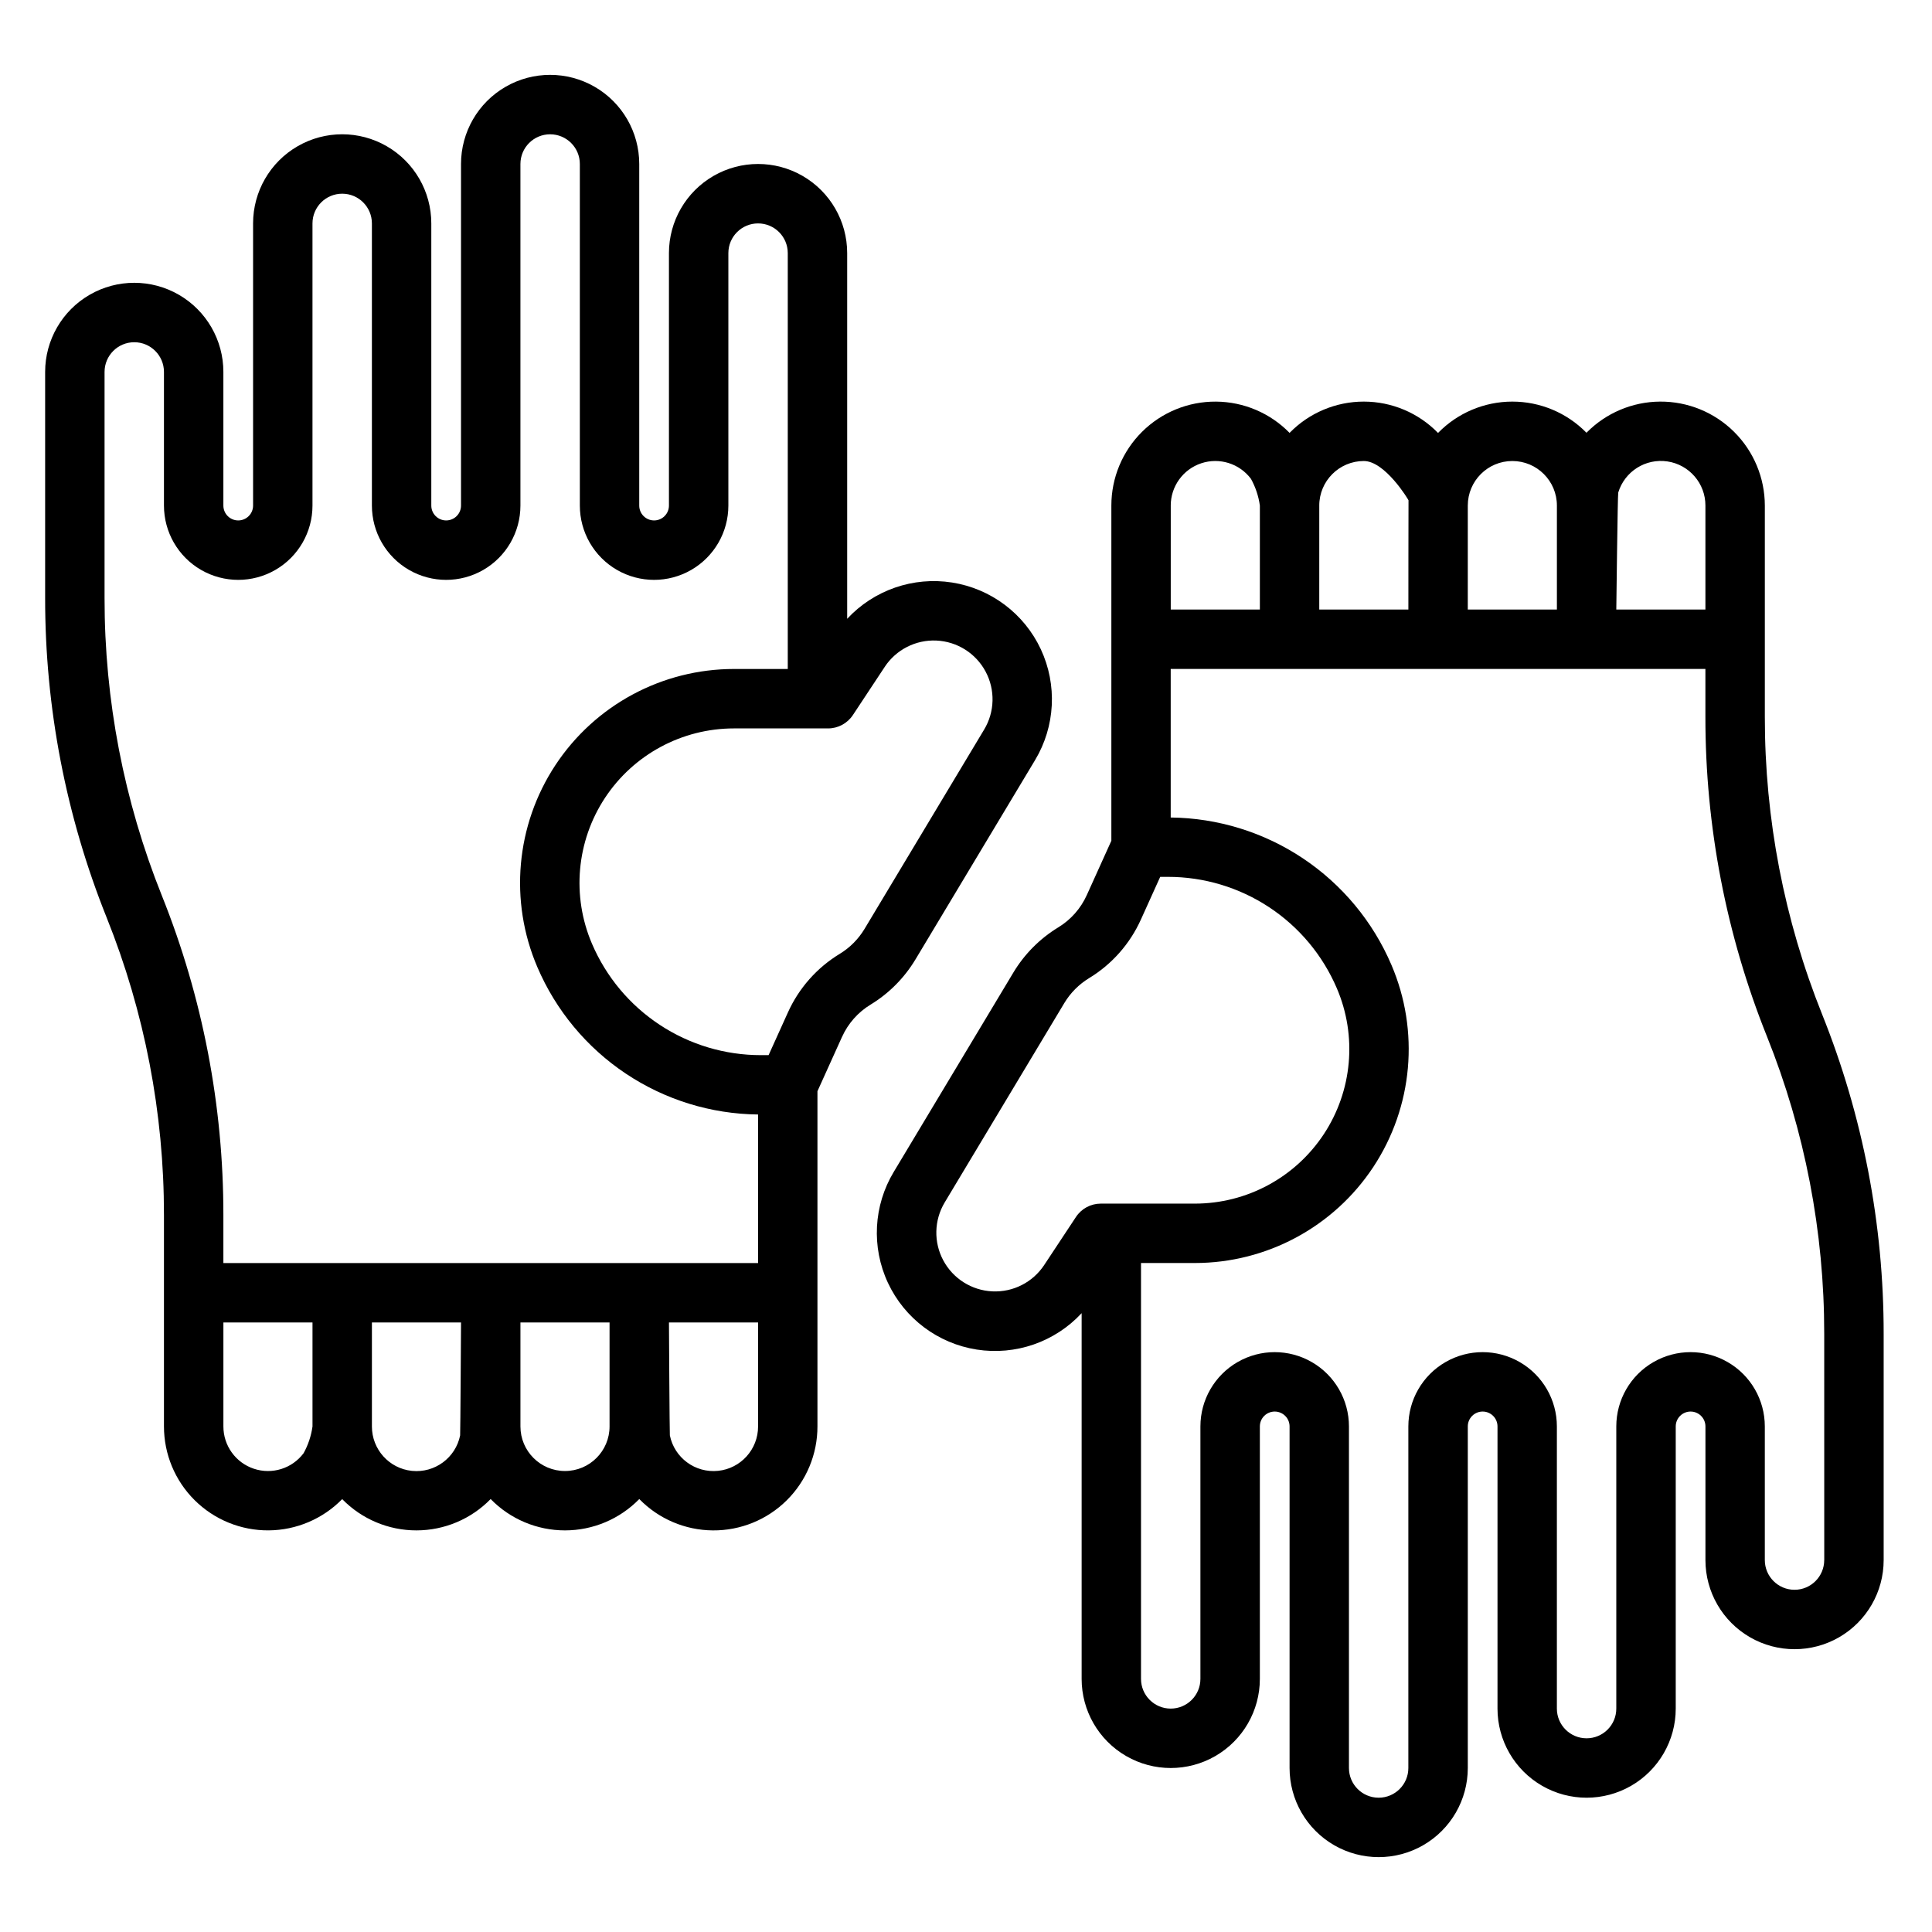
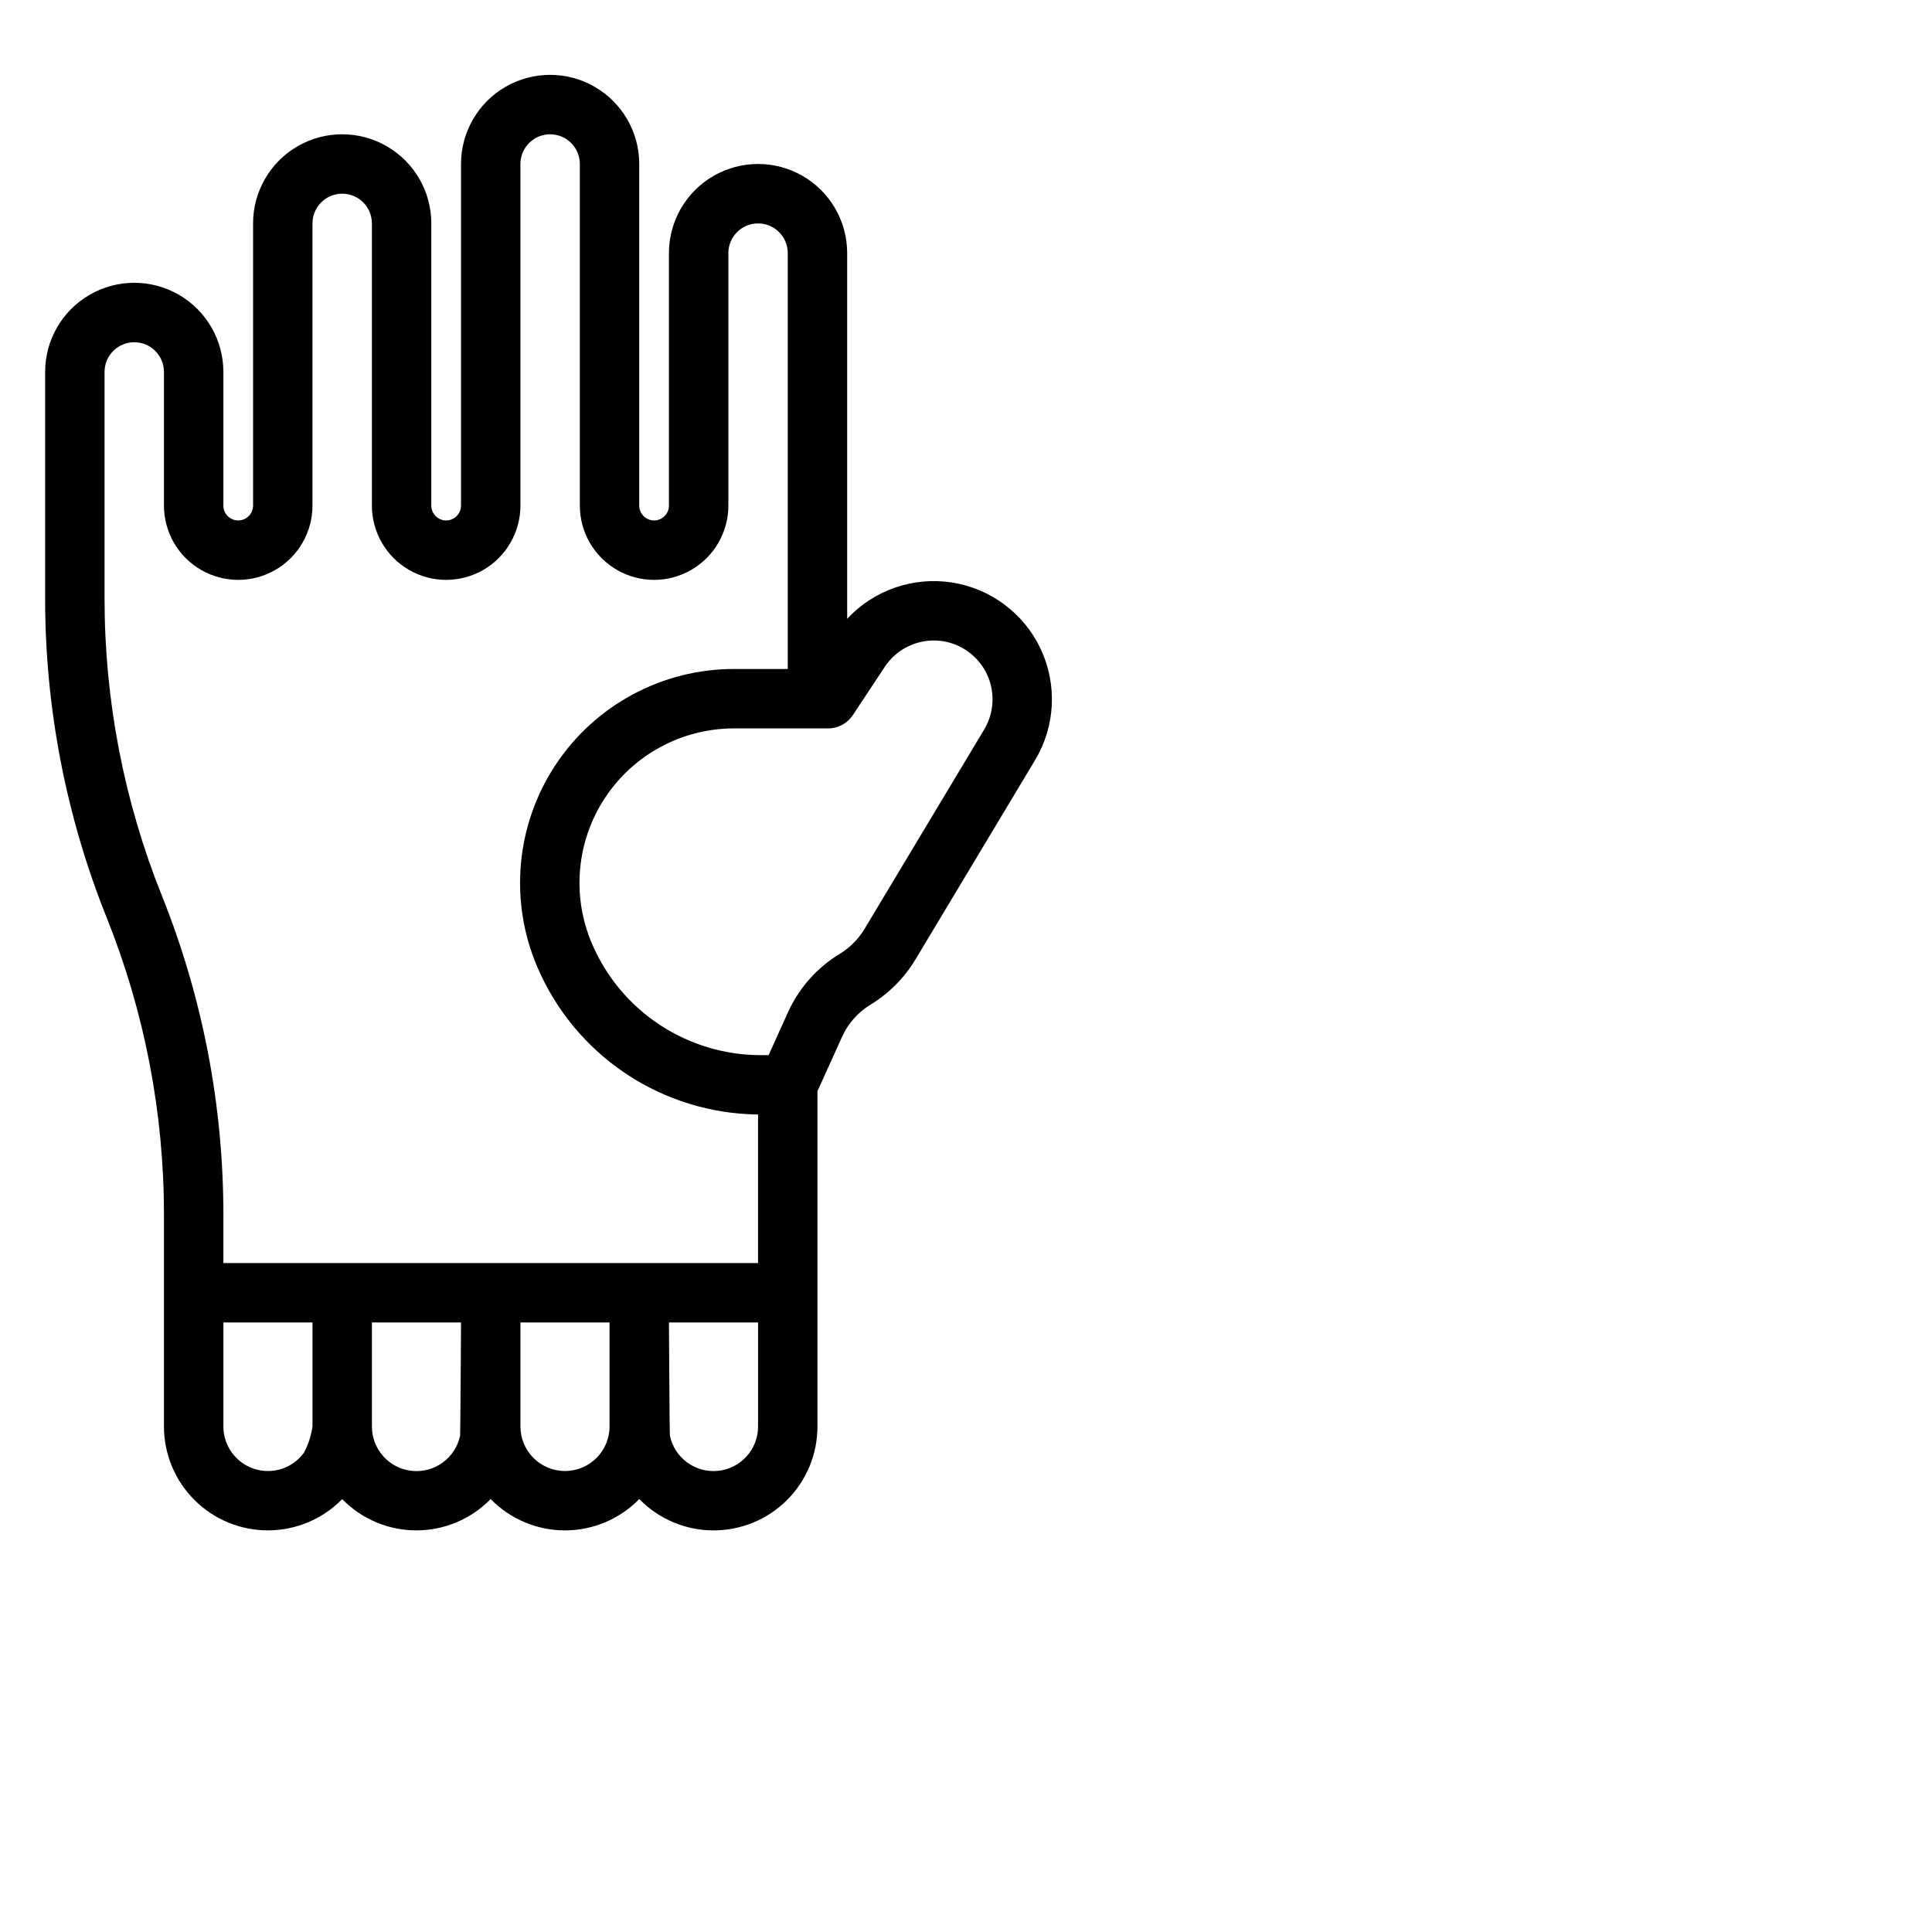
<svg xmlns="http://www.w3.org/2000/svg" fill="#000000" width="800px" height="800px" version="1.1" viewBox="144 144 512 512">
  <g>
-     <path d="m611.7 333.99v-56.012c-0.012-7.34-2.945-14.375-8.156-19.543-5.211-5.172-12.27-8.055-19.609-8.008-7.34 0.047-14.359 3.019-19.504 8.258-5.18-5.293-12.277-8.27-19.68-8.258-7.402 0.012-14.492 3.008-19.656 8.309-5.168-5.309-12.258-8.305-19.668-8.309-7.406-0.004-14.504 2.988-19.676 8.293-5.129-5.25-12.145-8.234-19.484-8.289-7.344-0.055-14.402 2.824-19.609 7.996-5.211 5.176-8.141 12.211-8.137 19.551v88.832l-6.508 14.395c-1.605 3.559-4.246 6.547-7.582 8.57-4.859 2.965-8.93 7.059-11.863 11.934l-31.711 52.848c-5.379 8.93-5.957 19.949-1.551 29.395 4.41 9.445 13.23 16.078 23.527 17.695 10.297 1.613 20.727-2.004 27.812-9.645v96.922c0 8.438 4.5 16.234 11.809 20.453 7.305 4.219 16.309 4.219 23.617 0 7.305-4.219 11.805-12.016 11.805-20.453v-66.91c0-2.176 1.762-3.938 3.938-3.938 2.172 0 3.938 1.762 3.938 3.938v90.527c0 8.438 4.5 16.234 11.805 20.453 7.309 4.219 16.312 4.219 23.617 0 7.309-4.219 11.809-12.016 11.809-20.453v-90.527c0-2.176 1.762-3.938 3.938-3.938 2.172 0 3.934 1.762 3.934 3.938v74.785c0 8.434 4.504 16.23 11.809 20.449 7.309 4.219 16.309 4.219 23.617 0 7.305-4.219 11.809-12.016 11.809-20.449v-74.785c0-2.176 1.762-3.938 3.934-3.938 2.176 0 3.938 1.762 3.938 3.938v35.426-0.004c0 8.438 4.5 16.234 11.809 20.453 7.305 4.219 16.309 4.219 23.617 0 7.305-4.219 11.805-12.016 11.805-20.453v-59.941c0.027-29.008-5.512-57.754-16.305-84.676-10.051-25.066-15.207-51.824-15.184-78.828zm-38.852-59.453c1.699-5.606 7.246-9.117 13.039-8.254 5.793 0.863 10.078 5.84 10.066 11.695v27.551h-23.617c0.004 0.004 0.359-30.492 0.512-30.992zm-39.867 3.441c0-6.519 5.285-11.805 11.805-11.805 6.523 0 11.809 5.285 11.809 11.805v27.551h-23.617zm-39.359 0h-0.004c0.008-6.516 5.289-11.801 11.809-11.805 5.594 0 11.734 10.098 11.844 10.414-0.023 0.461-0.035 28.945-0.035 28.945h-23.617zm-39.359 0h-0.004c0-5.082 3.254-9.598 8.078-11.203 4.824-1.605 10.133 0.055 13.184 4.125 1.211 2.195 2.012 4.594 2.356 7.078v27.551h-23.617zm-18.547 184.99-0.004 0.004c-2.644 0-5.109 1.324-6.566 3.531l-8.434 12.758c-3.027 4.574-8.234 7.219-13.711 6.965-5.477-0.25-10.418-3.363-13.012-8.195-2.594-4.832-2.453-10.672 0.367-15.375l31.707-52.848c1.617-2.688 3.863-4.949 6.543-6.582 6.047-3.668 10.836-9.086 13.742-15.531l5.117-11.316h2.035c9.535-0.008 18.859 2.785 26.82 8.035 7.961 5.25 14.203 12.719 17.953 21.484 5.422 12.648 4.125 27.18-3.449 38.668-7.578 11.488-20.418 18.406-34.184 18.406zm191.73 94.465h-0.008c0 4.348-3.523 7.875-7.871 7.875s-7.871-3.527-7.871-7.875v-35.422c0-7.031-3.75-13.527-9.84-17.043-6.09-3.516-13.59-3.516-19.68 0-6.09 3.516-9.84 10.012-9.84 17.043v74.785c0 4.348-3.527 7.871-7.875 7.871-4.348 0-7.871-3.523-7.871-7.871v-74.785c0-7.031-3.75-13.527-9.84-17.043s-13.59-3.516-19.68 0c-6.09 3.516-9.84 10.012-9.84 17.043v90.527c0 4.348-3.523 7.871-7.871 7.871s-7.871-3.523-7.871-7.871v-90.527c0-7.031-3.754-13.527-9.84-17.043-6.09-3.516-13.594-3.516-19.684 0-6.086 3.516-9.84 10.012-9.84 17.043v66.914-0.004c0 4.348-3.523 7.875-7.871 7.875s-7.871-3.527-7.871-7.875v-110.21h14.258c19.055 0 36.836-9.574 47.324-25.48 10.488-15.906 12.285-36.02 4.777-53.535-4.91-11.48-13.055-21.285-23.441-28.219-10.383-6.934-22.559-10.695-35.047-10.832v-39.375h141.7v12.715c-0.023 29.008 5.512 57.75 16.309 84.676 10.051 25.062 15.203 51.82 15.18 78.828z" />
    <path d="m386.59 398.29 31.711-52.848c5.363-8.93 5.934-19.941 1.527-29.383-4.41-9.438-13.223-16.066-23.512-17.684-10.289-1.617-20.711 1.984-27.805 9.613v-96.914c0-8.438-4.504-16.234-11.809-20.453-7.309-4.219-16.309-4.219-23.617 0-7.305 4.219-11.809 12.016-11.809 20.453v66.914-0.004c0 2.176-1.762 3.938-3.934 3.938-2.176 0-3.938-1.762-3.938-3.938v-90.527c0-8.438-4.5-16.234-11.809-20.453-7.305-4.219-16.309-4.219-23.617 0-7.305 4.219-11.805 12.016-11.805 20.453v90.527c0 2.176-1.766 3.938-3.938 3.938-2.176 0-3.938-1.762-3.938-3.938v-74.781c0-8.438-4.5-16.234-11.809-20.453-7.305-4.219-16.309-4.219-23.613 0-7.309 4.219-11.809 12.016-11.809 20.453v74.785-0.004c0 2.176-1.762 3.938-3.938 3.938-2.172 0-3.934-1.762-3.934-3.938v-35.422c0-8.438-4.504-16.234-11.809-20.453-7.309-4.219-16.309-4.219-23.617 0-7.305 4.219-11.809 12.016-11.809 20.453v59.945c-0.023 29.008 5.512 57.75 16.309 84.676 10.051 25.062 15.203 51.82 15.18 78.828v56.008c0 7.34 2.926 14.379 8.137 19.551 5.211 5.172 12.27 8.051 19.609 7.996 7.34-0.055 14.355-3.039 19.488-8.285 5.172 5.305 12.266 8.293 19.672 8.289 7.41-0.004 14.504-3 19.668-8.309 5.176 5.312 12.277 8.309 19.695 8.309 7.418 0 14.52-2.996 19.695-8.309 5.121 5.258 12.137 8.254 19.48 8.312 7.344 0.059 14.406-2.816 19.617-7.992 5.207-5.176 8.133-12.219 8.121-19.562v-88.832l6.508-14.395h0.004c1.602-3.559 4.246-6.547 7.582-8.57 4.859-2.961 8.93-7.059 11.859-11.934zm-162.13 130.82c-3.047 4.07-8.359 5.731-13.184 4.121-4.824-1.605-8.078-6.121-8.074-11.207v-27.555h23.613v27.555c-0.344 2.484-1.141 4.887-2.356 7.086zm41.48-4.711c-1.207 5.945-6.727 10.012-12.766 9.398-6.035-0.613-10.625-5.707-10.613-11.773v-27.555h23.617s-0.172 29.586-0.238 29.922zm39.598-2.375c0 6.519-5.289 11.809-11.809 11.809-6.523 0-11.809-5.289-11.809-11.809v-27.555h23.617zm39.359 0c0.012 6.066-4.582 11.156-10.617 11.766-6.039 0.613-11.555-3.449-12.762-9.398-0.07-0.336-0.238-29.922-0.238-29.922h23.617zm0-43.297h-141.7v-12.711c0.023-29.008-5.512-57.754-16.309-84.676-10.051-25.066-15.203-51.824-15.18-78.828v-59.945c0-4.348 3.523-7.871 7.871-7.871 4.348 0 7.871 3.523 7.871 7.871v35.426-0.004c0 7.031 3.75 13.531 9.84 17.047 6.09 3.516 13.594 3.516 19.68 0 6.09-3.516 9.84-10.016 9.84-17.047v-74.781c0-4.348 3.527-7.875 7.875-7.875s7.871 3.527 7.871 7.875v74.785-0.004c0 7.031 3.75 13.531 9.84 17.047 6.09 3.516 13.59 3.516 19.68 0s9.84-10.016 9.84-17.047v-90.527c0-4.348 3.523-7.871 7.871-7.871 4.348 0 7.875 3.523 7.875 7.871v90.527c0 7.031 3.75 13.531 9.84 17.047 6.086 3.516 13.59 3.516 19.68 0 6.086-3.516 9.84-10.016 9.84-17.047v-66.91c0-4.348 3.523-7.871 7.871-7.871 4.348 0 7.871 3.523 7.871 7.871v110.21h-14.258c-19.055 0-36.836 9.574-47.324 25.48-10.488 15.91-12.285 36.023-4.777 53.535 4.91 11.48 13.055 21.285 23.441 28.219 10.383 6.934 22.562 10.699 35.047 10.832zm28.199-88.535c-1.621 2.691-3.867 4.949-6.547 6.582-6.047 3.672-10.84 9.086-13.746 15.535l-5.117 11.316h-2.031c-9.535 0.008-18.859-2.785-26.82-8.035-7.961-5.246-14.203-12.719-17.953-21.484-5.422-12.648-4.125-27.176 3.449-38.668 7.578-11.488 20.418-18.402 34.184-18.402h24.938-0.004c2.644 0 5.109-1.328 6.57-3.531l8.434-12.758-0.004-0.004c3.023-4.582 8.234-7.238 13.715-6.988 5.484 0.25 10.434 3.367 13.023 8.207 2.594 4.836 2.449 10.684-0.383 15.387z" />
  </g>
</svg>